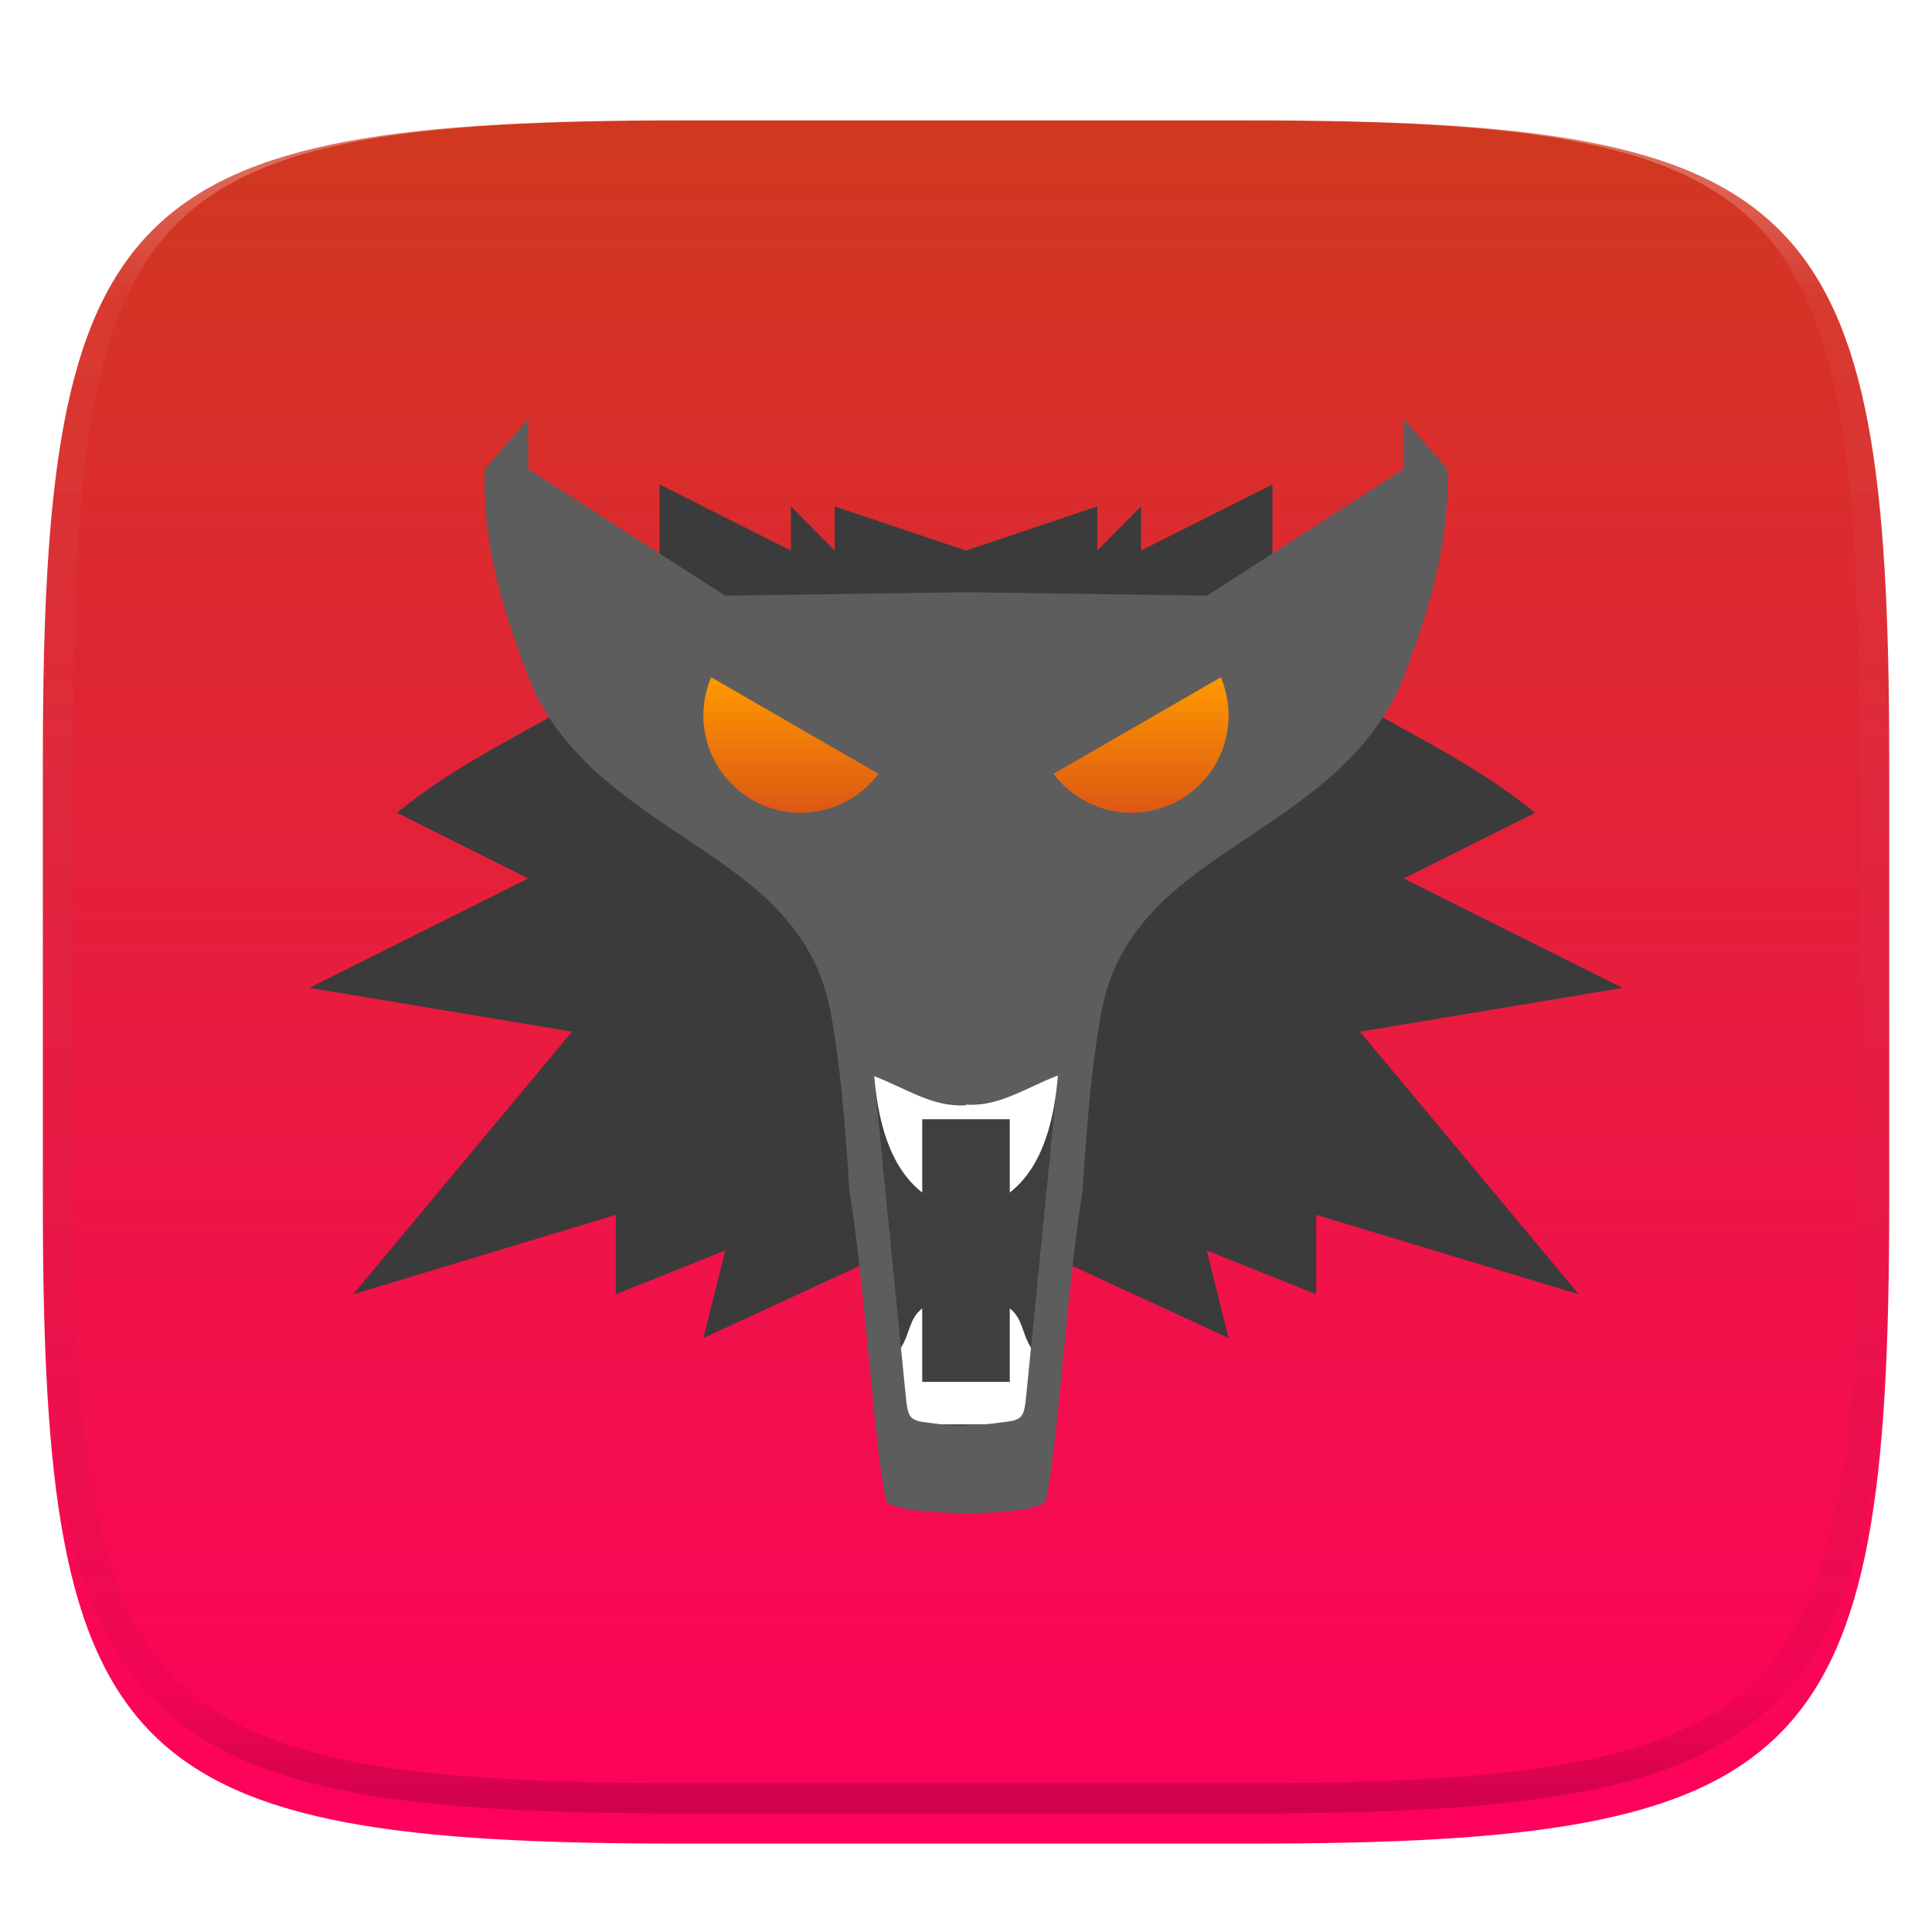
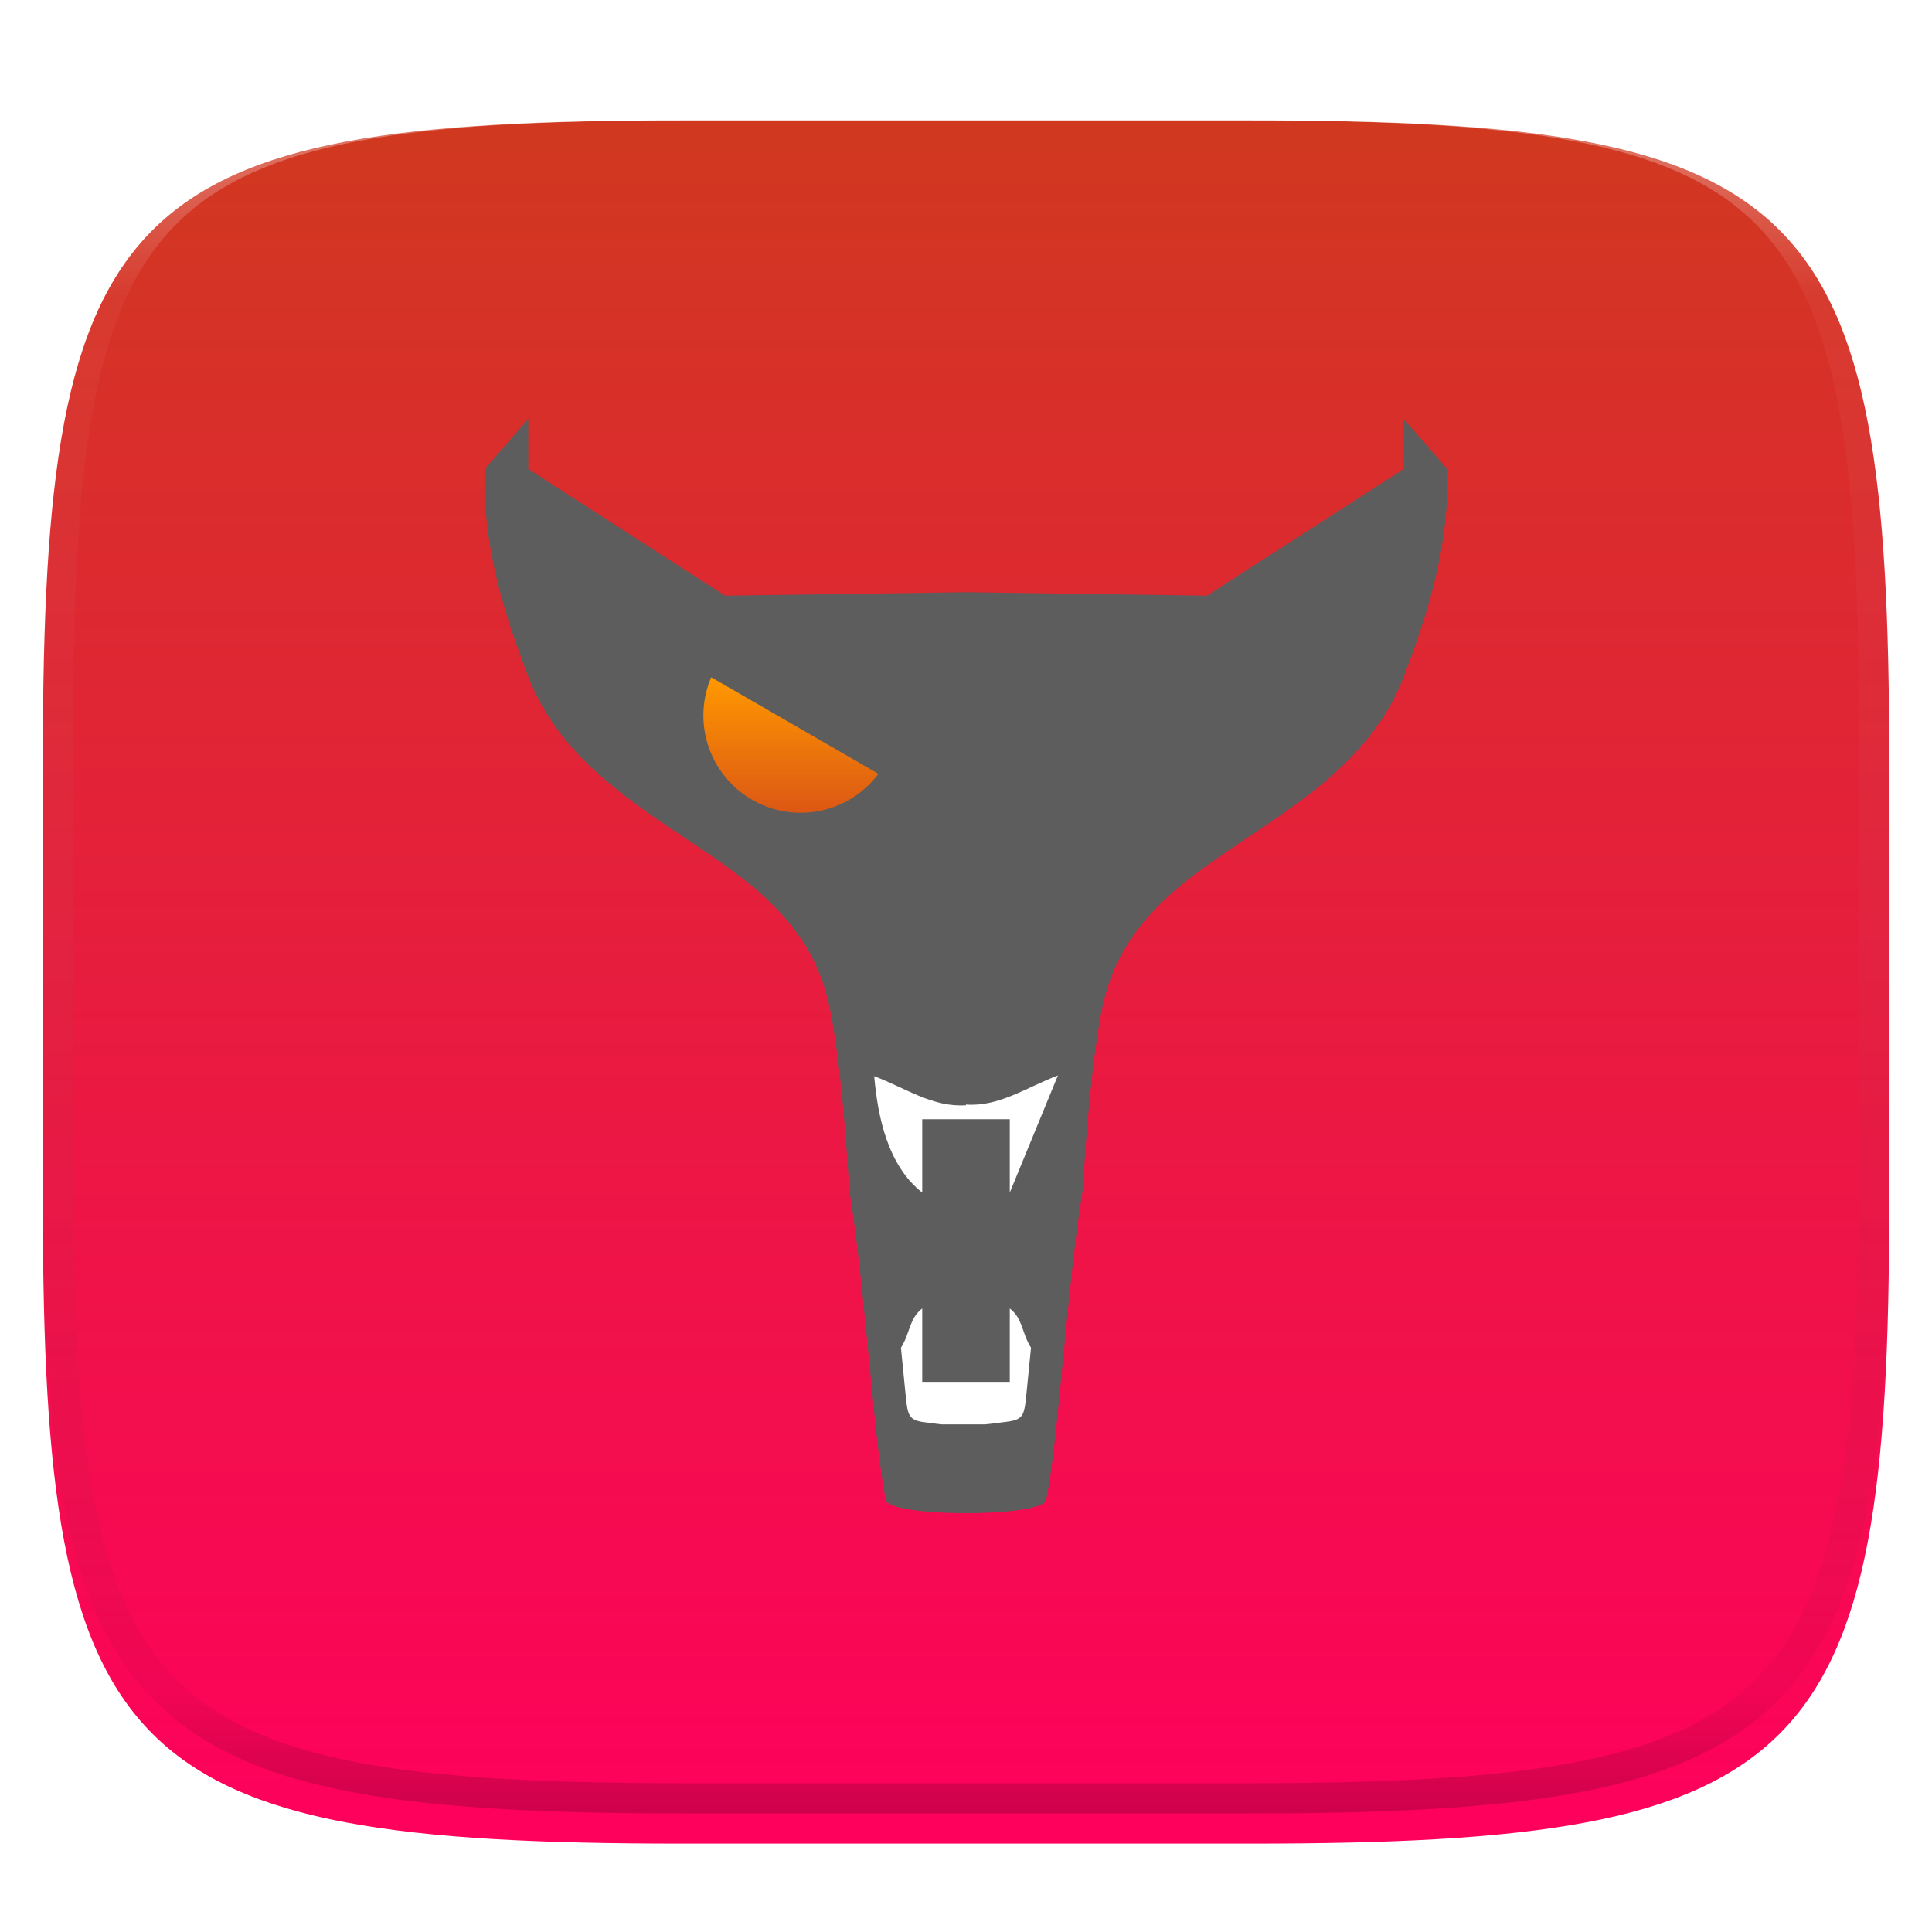
<svg xmlns="http://www.w3.org/2000/svg" style="isolation:isolate" width="256" height="256" viewBox="0 0 256 256">
  <defs>
    <filter id="3UtTgRXTexoFKxkTsrmqed4FC428Vn9W" width="400%" height="400%" x="-200%" y="-200%" color-interpolation-filters="sRGB" filterUnits="objectBoundingBox">
      <feGaussianBlur in="SourceGraphic" stdDeviation="4.294" />
      <feOffset dx="0" dy="4" result="pf_100_offsetBlur" />
      <feFlood flood-opacity=".4" />
      <feComposite in2="pf_100_offsetBlur" operator="in" result="pf_100_dropShadow" />
      <feBlend in="SourceGraphic" in2="pf_100_dropShadow" mode="normal" />
    </filter>
  </defs>
  <g filter="url(#3UtTgRXTexoFKxkTsrmqed4FC428Vn9W)">
    <linearGradient id="_lgradient_64" x1="0" x2="0" y1="0" y2="1" gradientTransform="matrix(244.648,0,0,228.338,5.68,11.95)" gradientUnits="userSpaceOnUse">
      <stop offset="0%" style="stop-color:#d0391f" />
      <stop offset="100%" style="stop-color:#ff005d" />
    </linearGradient>
    <path fill="url(#_lgradient_64)" d="M 165.689 11.95 C 239.745 11.95 250.328 22.507 250.328 96.494 L 250.328 155.745 C 250.328 229.731 239.745 240.288 165.689 240.288 L 90.319 240.288 C 16.264 240.288 5.68 229.731 5.68 155.745 L 5.68 96.494 C 5.68 22.507 16.264 11.95 90.319 11.95 L 165.689 11.95 Z" />
  </g>
  <g opacity=".4">
    <linearGradient id="_lgradient_65" x1=".517" x2=".517" y1="0" y2="1" gradientTransform="matrix(244.65,0,0,228.34,5.68,11.95)" gradientUnits="userSpaceOnUse">
      <stop offset="0%" style="stop-color:#ffffff" />
      <stop offset="12.5%" stop-opacity=".098" style="stop-color:#ffffff" />
      <stop offset="92.5%" stop-opacity=".098" style="stop-color:#000000" />
      <stop offset="100%" stop-opacity=".498" style="stop-color:#000000" />
    </linearGradient>
    <path fill="url(#_lgradient_65)" fill-rule="evenodd" d="M 165.068 11.951 C 169.396 11.941 173.724 11.991 178.052 12.089 C 181.927 12.167 185.803 12.315 189.678 12.541 C 193.131 12.737 196.583 13.022 200.026 13.395 C 203.085 13.73 206.144 14.181 209.174 14.741 C 211.889 15.243 214.574 15.881 217.22 16.657 C 219.62 17.355 221.971 18.219 224.243 19.241 C 226.358 20.184 228.384 21.304 230.302 22.591 C 232.142 23.829 233.863 25.244 235.437 26.806 C 237.001 28.378 238.417 30.088 239.656 31.925 C 240.945 33.841 242.066 35.865 243.02 37.967 C 244.043 40.247 244.909 42.585 245.617 44.972 C 246.394 47.615 247.034 50.297 247.535 53.009 C 248.096 56.035 248.548 59.081 248.883 62.136 C 249.257 65.575 249.542 69.014 249.739 72.462 C 249.965 76.323 250.112 80.194 250.201 84.055 C 250.289 88.378 250.339 92.701 250.329 97.014 L 250.329 155.226 C 250.339 159.549 250.289 163.862 250.201 168.185 C 250.112 172.056 249.965 175.917 249.739 179.778 C 249.542 183.226 249.257 186.675 248.883 190.104 C 248.548 193.159 248.096 196.215 247.535 199.241 C 247.034 201.943 246.394 204.625 245.617 207.268 C 244.909 209.655 244.043 212.003 243.02 214.273 C 242.066 216.385 240.945 218.399 239.656 220.315 C 238.417 222.152 237.001 223.872 235.437 225.434 C 233.863 226.996 232.142 228.411 230.302 229.649 C 228.384 230.936 226.358 232.056 224.243 232.999 C 221.971 234.021 219.62 234.885 217.22 235.593 C 214.574 236.369 211.889 237.007 209.174 237.499 C 206.144 238.068 203.085 238.51 200.026 238.845 C 196.583 239.218 193.131 239.503 189.678 239.699 C 185.803 239.925 181.927 240.073 178.052 240.161 C 173.724 240.249 169.396 240.299 165.068 240.289 L 90.942 240.289 C 86.614 240.299 82.286 240.249 77.958 240.161 C 74.083 240.073 70.207 239.925 66.332 239.699 C 62.879 239.503 59.427 239.218 55.984 238.845 C 52.925 238.51 49.866 238.068 46.836 237.499 C 44.121 237.007 41.436 236.369 38.79 235.593 C 36.39 234.885 34.039 234.021 31.767 232.999 C 29.652 232.056 27.626 230.936 25.708 229.649 C 23.868 228.411 22.147 226.996 20.573 225.434 C 19.009 223.872 17.593 222.152 16.354 220.315 C 15.065 218.399 13.944 216.385 12.99 214.273 C 11.967 212.003 11.101 209.655 10.393 207.268 C 9.616 204.625 8.976 201.943 8.475 199.241 C 7.914 196.215 7.462 193.159 7.127 190.104 C 6.753 186.675 6.468 183.226 6.271 179.778 C 6.045 175.917 5.898 172.056 5.809 168.185 C 5.721 163.862 5.671 159.549 5.681 155.226 L 5.681 97.014 C 5.671 92.701 5.721 88.378 5.809 84.055 C 5.898 80.194 6.045 76.323 6.271 72.462 C 6.468 69.014 6.753 65.575 7.127 62.136 C 7.462 59.081 7.914 56.035 8.475 53.009 C 8.976 50.297 9.616 47.615 10.393 44.972 C 11.101 42.585 11.967 40.247 12.99 37.967 C 13.944 35.865 15.065 33.841 16.354 31.925 C 17.593 30.088 19.009 28.378 20.573 26.806 C 22.147 25.244 23.868 23.829 25.708 22.591 C 27.626 21.304 29.652 20.184 31.767 19.241 C 34.039 18.219 36.39 17.355 38.79 16.657 C 41.436 15.881 44.121 15.243 46.836 14.741 C 49.866 14.181 52.925 13.73 55.984 13.395 C 59.427 13.022 62.879 12.737 66.332 12.541 C 70.207 12.315 74.083 12.167 77.958 12.089 C 82.286 11.991 86.614 11.941 90.942 11.951 L 165.068 11.951 Z M 165.078 15.96 C 169.376 15.95 173.675 15.999 177.973 16.087 C 181.8 16.176 185.626 16.323 189.452 16.539 C 192.836 16.736 196.219 17.011 199.583 17.384 C 202.554 17.699 205.515 18.131 208.446 18.681 C 211.023 19.153 213.58 19.762 216.099 20.499 C 218.322 21.147 220.495 21.953 222.6 22.896 C 224.509 23.751 226.338 24.763 228.069 25.922 C 229.692 27.013 231.207 28.26 232.594 29.646 C 233.981 31.031 235.23 32.544 236.332 34.165 C 237.492 35.894 238.506 37.712 239.361 39.608 C 240.306 41.72 241.112 43.892 241.761 46.102 C 242.509 48.617 243.109 51.162 243.591 53.736 C 244.132 56.664 244.565 59.611 244.889 62.578 C 245.263 65.938 245.539 69.308 245.735 72.688 C 245.952 76.51 246.109 80.322 246.188 84.144 C 246.276 88.437 246.325 92.721 246.325 97.014 C 246.325 97.014 246.325 97.014 246.325 97.014 L 246.325 155.226 C 246.325 155.226 246.325 155.226 246.325 155.226 C 246.325 159.519 246.276 163.803 246.188 168.096 C 246.109 171.918 245.952 175.74 245.735 179.552 C 245.539 182.932 245.263 186.302 244.889 189.672 C 244.565 192.629 244.132 195.576 243.591 198.504 C 243.109 201.078 242.509 203.623 241.761 206.138 C 241.112 208.358 240.306 210.52 239.361 212.632 C 238.506 214.528 237.492 216.356 236.332 218.075 C 235.23 219.706 233.981 221.219 232.594 222.604 C 231.207 223.98 229.692 225.227 228.069 226.318 C 226.338 227.477 224.509 228.489 222.6 229.344 C 220.495 230.297 218.322 231.093 216.099 231.741 C 213.58 232.478 211.023 233.087 208.446 233.559 C 205.515 234.109 202.554 234.541 199.583 234.865 C 196.219 235.229 192.836 235.514 189.452 235.701 C 185.626 235.917 181.8 236.074 177.973 236.153 C 173.675 236.251 169.376 236.29 165.078 236.29 C 165.078 236.29 165.078 236.29 165.068 236.29 L 90.942 236.29 C 90.932 236.29 90.932 236.29 90.932 236.29 C 86.634 236.29 82.335 236.251 78.037 236.153 C 74.21 236.074 70.384 235.917 66.558 235.701 C 63.174 235.514 59.791 235.229 56.427 234.865 C 53.456 234.541 50.495 234.109 47.564 233.559 C 44.987 233.087 42.43 232.478 39.911 231.741 C 37.688 231.093 35.515 230.297 33.41 229.344 C 31.501 228.489 29.672 227.477 27.941 226.318 C 26.318 225.227 24.803 223.98 23.416 222.604 C 22.029 221.219 20.78 219.706 19.678 218.075 C 18.518 216.356 17.504 214.528 16.649 212.632 C 15.704 210.52 14.898 208.358 14.249 206.138 C 13.501 203.623 12.901 201.078 12.419 198.504 C 11.878 195.576 11.445 192.629 11.121 189.672 C 10.747 186.302 10.472 182.932 10.275 179.552 C 10.058 175.74 9.901 171.918 9.822 168.096 C 9.734 163.803 9.685 159.519 9.685 155.226 C 9.685 155.226 9.685 155.226 9.685 155.226 L 9.685 97.014 C 9.685 97.014 9.685 97.014 9.685 97.014 C 9.685 92.721 9.734 88.437 9.822 84.144 C 9.901 80.322 10.058 76.51 10.275 72.688 C 10.472 69.308 10.747 65.938 11.121 62.578 C 11.445 59.611 11.878 56.664 12.419 53.736 C 12.901 51.162 13.501 48.617 14.249 46.102 C 14.898 43.892 15.704 41.72 16.649 39.608 C 17.504 37.712 18.518 35.894 19.678 34.165 C 20.78 32.544 22.029 31.031 23.416 29.646 C 24.803 28.26 26.318 27.013 27.941 25.922 C 29.672 24.763 31.501 23.751 33.41 22.896 C 35.515 21.953 37.688 21.147 39.911 20.499 C 42.43 19.762 44.987 19.153 47.564 18.681 C 50.495 18.131 53.456 17.699 56.427 17.384 C 59.791 17.011 63.174 16.736 66.558 16.539 C 70.384 16.323 74.21 16.176 78.037 16.087 C 82.335 15.999 86.634 15.95 90.932 15.96 C 90.932 15.96 90.932 15.96 90.942 15.96 L 165.068 15.96 C 165.078 15.96 165.078 15.96 165.078 15.96 Z" />
  </g>
  <g>
-     <path fill="#3b3b3b" d="M 87.4 64.2 L 87.4 83.424 L 79.561 91.229 C 69.171 97.311 60.506 101.211 52.6 107.7 L 70 116.4 L 41 130.9 L 75.8 136.7 L 46.8 171.501 L 81.6 160.977 L 81.6 171.501 L 96.1 165.701 L 93.2 177.301 L 119.719 165.055 L 128 165.702 L 136.281 165.055 L 162.8 177.301 L 159.9 165.701 L 174.4 171.501 L 174.4 160.977 L 209.2 171.501 L 180.2 136.7 L 215 130.9 L 186 116.4 L 203.4 107.7 C 195.494 101.211 186.829 97.311 176.439 91.229 L 168.6 83.424 L 168.6 64.2 L 151.2 72.945 L 151.2 67.1 L 145.4 72.945 L 145.4 67.1 L 128 72.945 L 110.6 67.1 L 110.6 72.945 L 104.8 67.1 L 104.8 72.945 L 87.4 64.2 Z" />
    <path fill="#5d5d5d" d="M 70 55.5 L 64.221 62.164 C 63.926 72.284 66.755 81.275 70.153 90.068 C 76.06 104.719 92.024 110.16 101.656 119.171 C 107.767 125.026 109.413 130.189 110.288 135.347 C 111.301 141.322 111.912 147.8 112.547 157.77 C 114.673 170.745 115.831 191.886 117.424 198.934 C 118.883 200.57 128 200.5 128 200.5 C 128 200.5 137.117 200.565 138.576 198.934 C 140.168 191.886 141.327 170.745 143.453 157.77 C 144.088 147.8 144.699 141.322 145.712 135.347 C 146.587 130.189 148.233 125.026 154.344 119.171 C 163.976 110.16 179.94 104.719 185.847 90.068 C 189.245 81.275 192.074 72.284 191.779 62.164 L 186 55.5 L 186 62.147 L 159.927 78.929 L 128 78.471 L 96.073 78.929 L 70 62.147 L 70 55.5 Z" />
    <linearGradient id="_lgradient_66" x1="0" x2="0" y1="0" y2="1" gradientTransform="matrix(23.2,0,0,17.959,93.2,89.741)" gradientUnits="userSpaceOnUse">
      <stop offset="0%" style="stop-color:#ff9900" />
      <stop offset="100%" style="stop-color:#dc5714" />
    </linearGradient>
    <path fill="url(#_lgradient_66)" d="M 94.236 89.741 C 93.553 91.341 93.2 93.062 93.2 94.802 C 93.2 98.222 94.559 101.503 96.978 103.922 C 99.397 106.341 102.678 107.7 106.099 107.7 C 110.153 107.694 113.968 105.782 116.4 102.538 L 94.236 89.741 Z" />
    <g opacity=".4">
-       <path fill="#111111" d="M 140.18 142.5 C 135.952 144.116 132.344 146.682 128 146.359 L 128 146.447 C 123.656 146.769 120.048 144.203 115.82 142.588 L 119.983 184.683 C 120.3 187.832 120.372 188.253 123.139 188.542 C 124.948 188.831 126.336 188.941 128 188.897 L 128 188.809 C 129.664 188.854 131.052 188.743 132.861 188.454 C 135.628 188.164 135.7 187.752 136.017 184.602 L 140.18 142.5 Z" />
-     </g>
+       </g>
    <path fill="#ffffff" d="M 122.2 173.373 C 120.437 174.754 120.638 176.57 119.38 178.588 L 119.983 184.678 C 120.3 187.827 120.371 188.248 123.139 188.537 C 123.725 188.625 124.227 188.668 124.749 188.734 L 128 188.734 L 130.561 188.734 C 131.288 188.668 132.023 188.58 132.861 188.456 C 135.628 188.166 135.7 187.754 136.017 184.604 L 136.612 178.582 C 135.355 176.567 135.56 174.752 133.8 173.374 L 133.8 183.102 L 128 183.102 L 122.2 183.102 L 122.2 173.373 Z" />
-     <path fill="#ffffff" d="M 140.18 142.5 C 135.952 144.116 132.344 146.682 128 146.359 L 128 146.447 C 123.662 146.769 120.057 144.21 115.836 142.596 C 116.307 148.019 117.651 154.461 122.2 158.024 L 122.2 148.305 L 128 148.305 L 133.8 148.305 L 133.8 158.024 C 138.374 154.441 139.735 147.946 140.18 142.505 L 140.18 142.5 Z" />
+     <path fill="#ffffff" d="M 140.18 142.5 C 135.952 144.116 132.344 146.682 128 146.359 L 128 146.447 C 123.662 146.769 120.057 144.21 115.836 142.596 C 116.307 148.019 117.651 154.461 122.2 158.024 L 122.2 148.305 L 128 148.305 L 133.8 148.305 L 133.8 158.024 L 140.18 142.5 Z" />
    <linearGradient id="_lgradient_67" x1="0" x2="0" y1="0" y2="1" gradientTransform="matrix(23.2,0,0,17.959,139.6,89.741)" gradientUnits="userSpaceOnUse">
      <stop offset="0%" style="stop-color:#ff9900" />
      <stop offset="100%" style="stop-color:#dc5714" />
    </linearGradient>
-     <path fill="url(#_lgradient_67)" d="M 161.764 89.741 C 162.447 91.341 162.8 93.062 162.8 94.802 C 162.8 101.925 157.025 107.7 149.902 107.7 C 145.847 107.694 142.032 105.782 139.6 102.538 L 161.764 89.741 Z" />
  </g>
</svg>